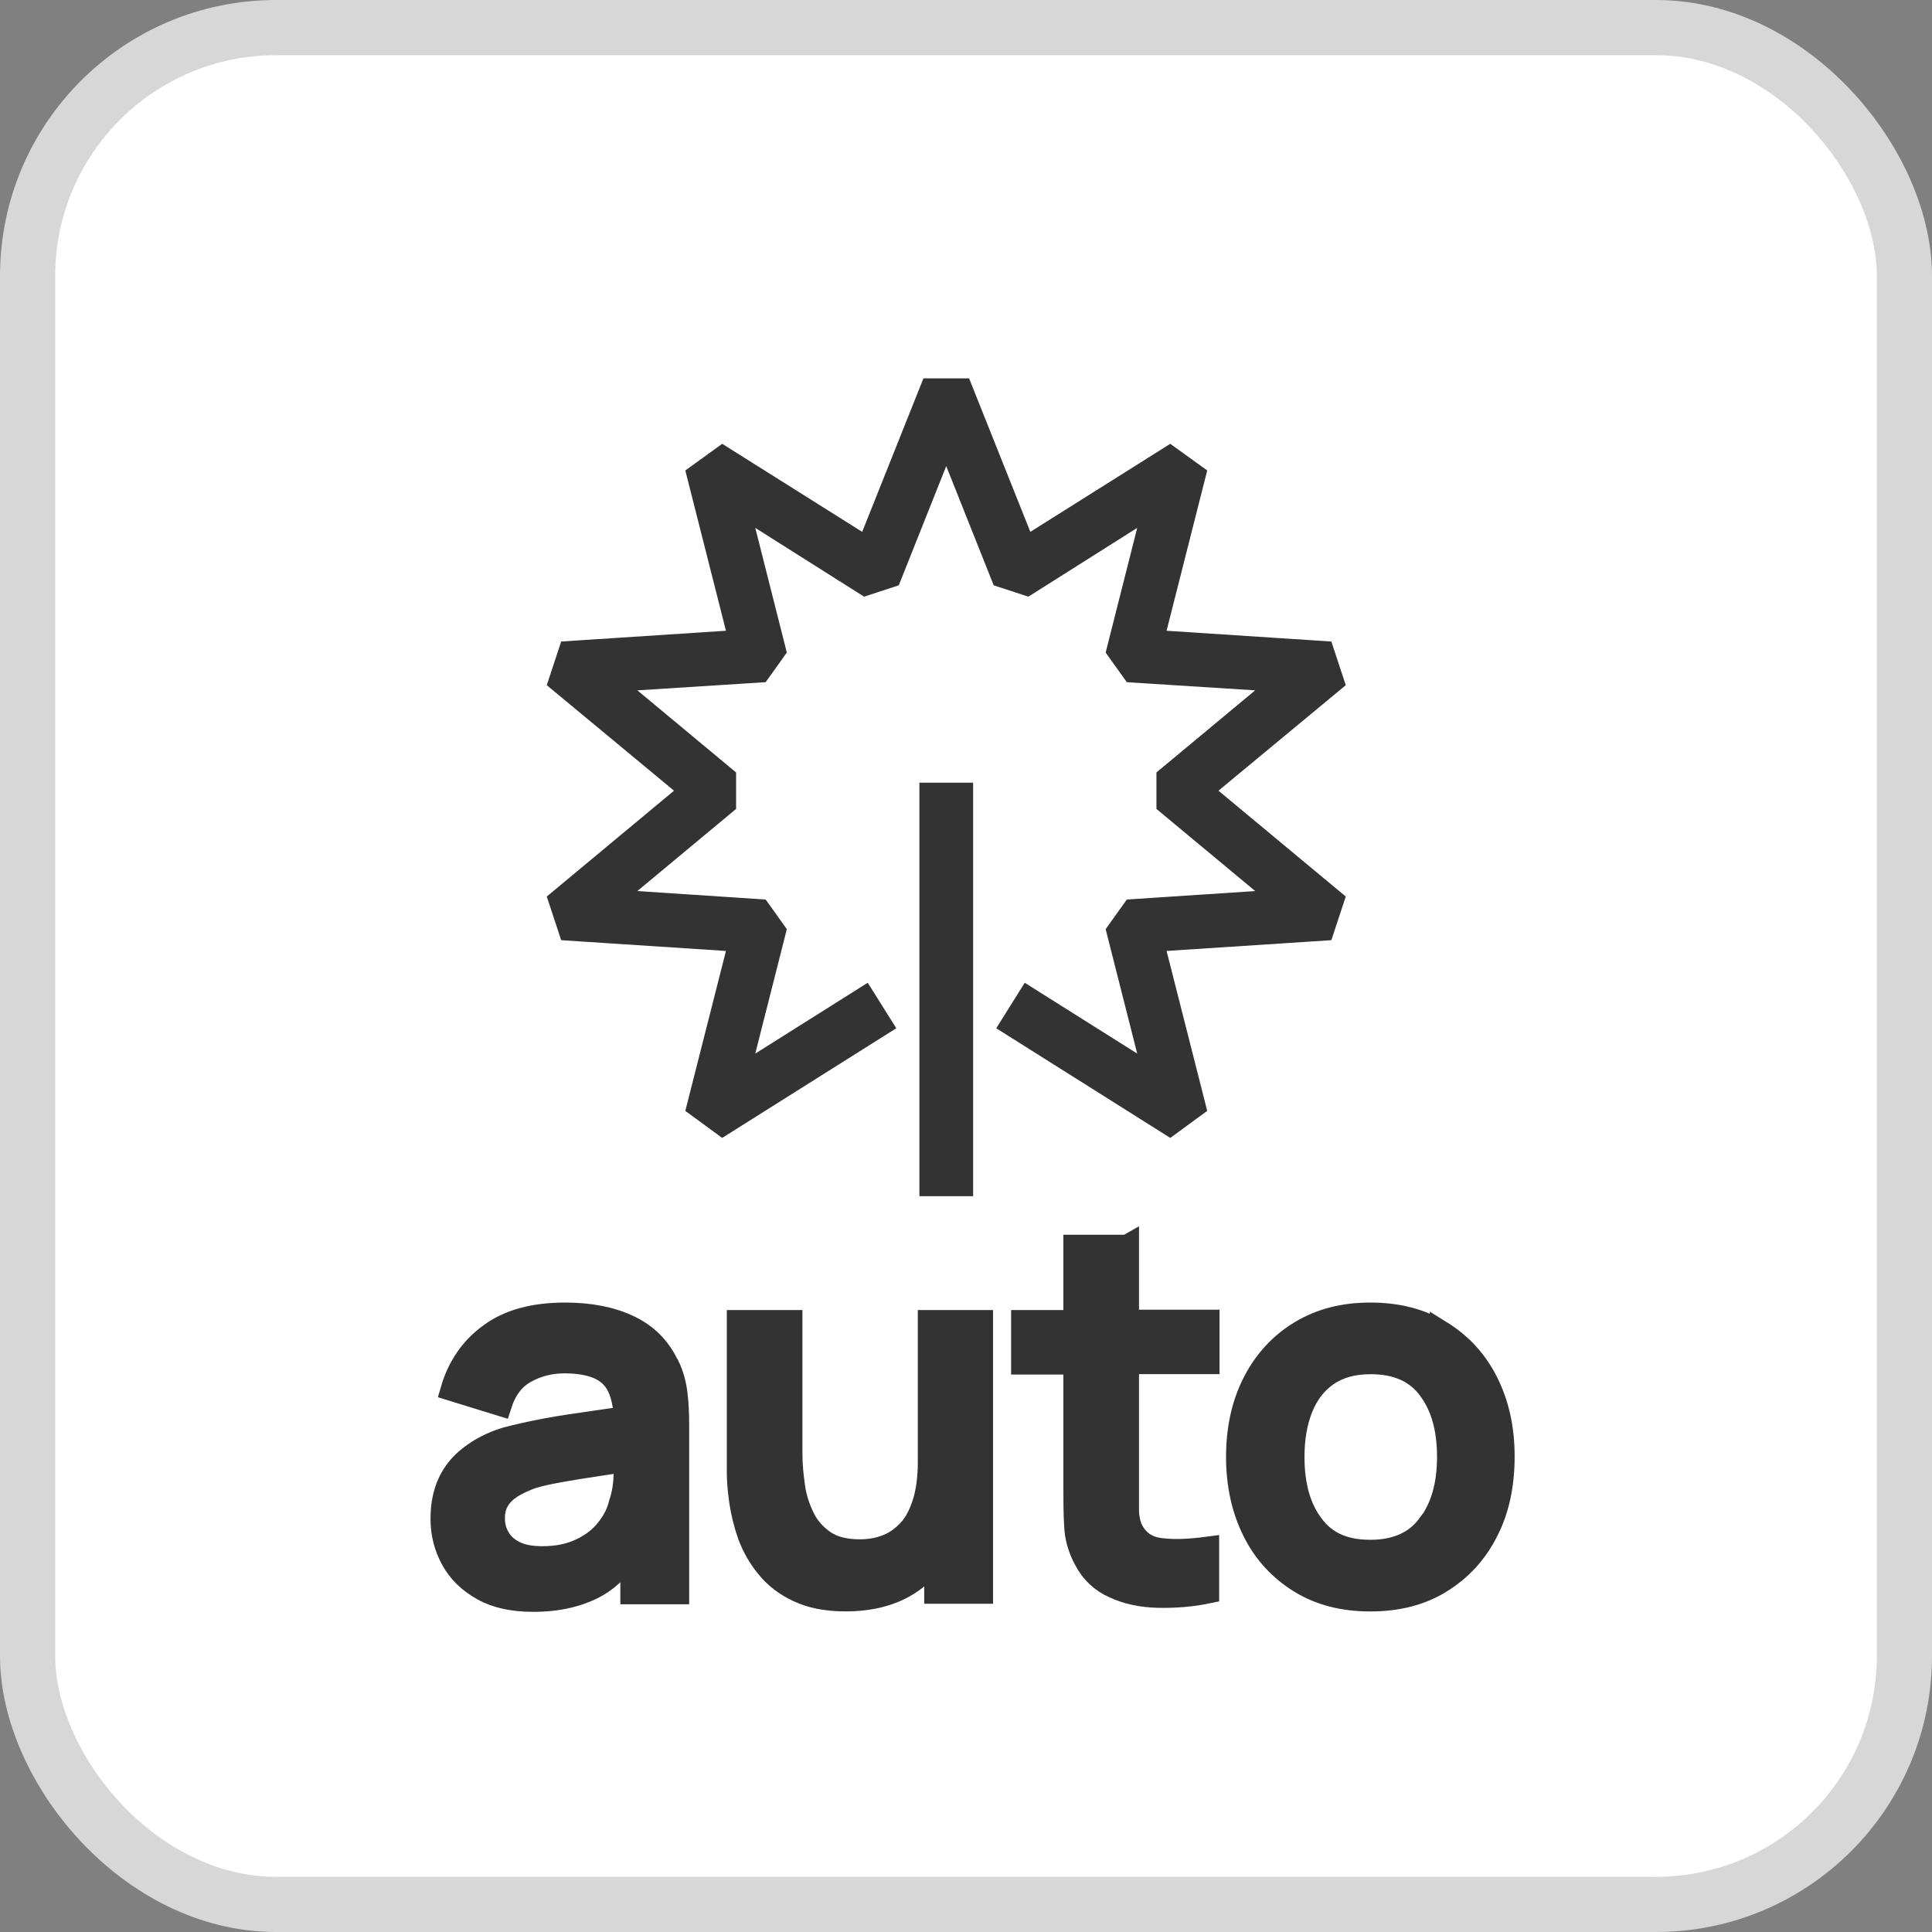
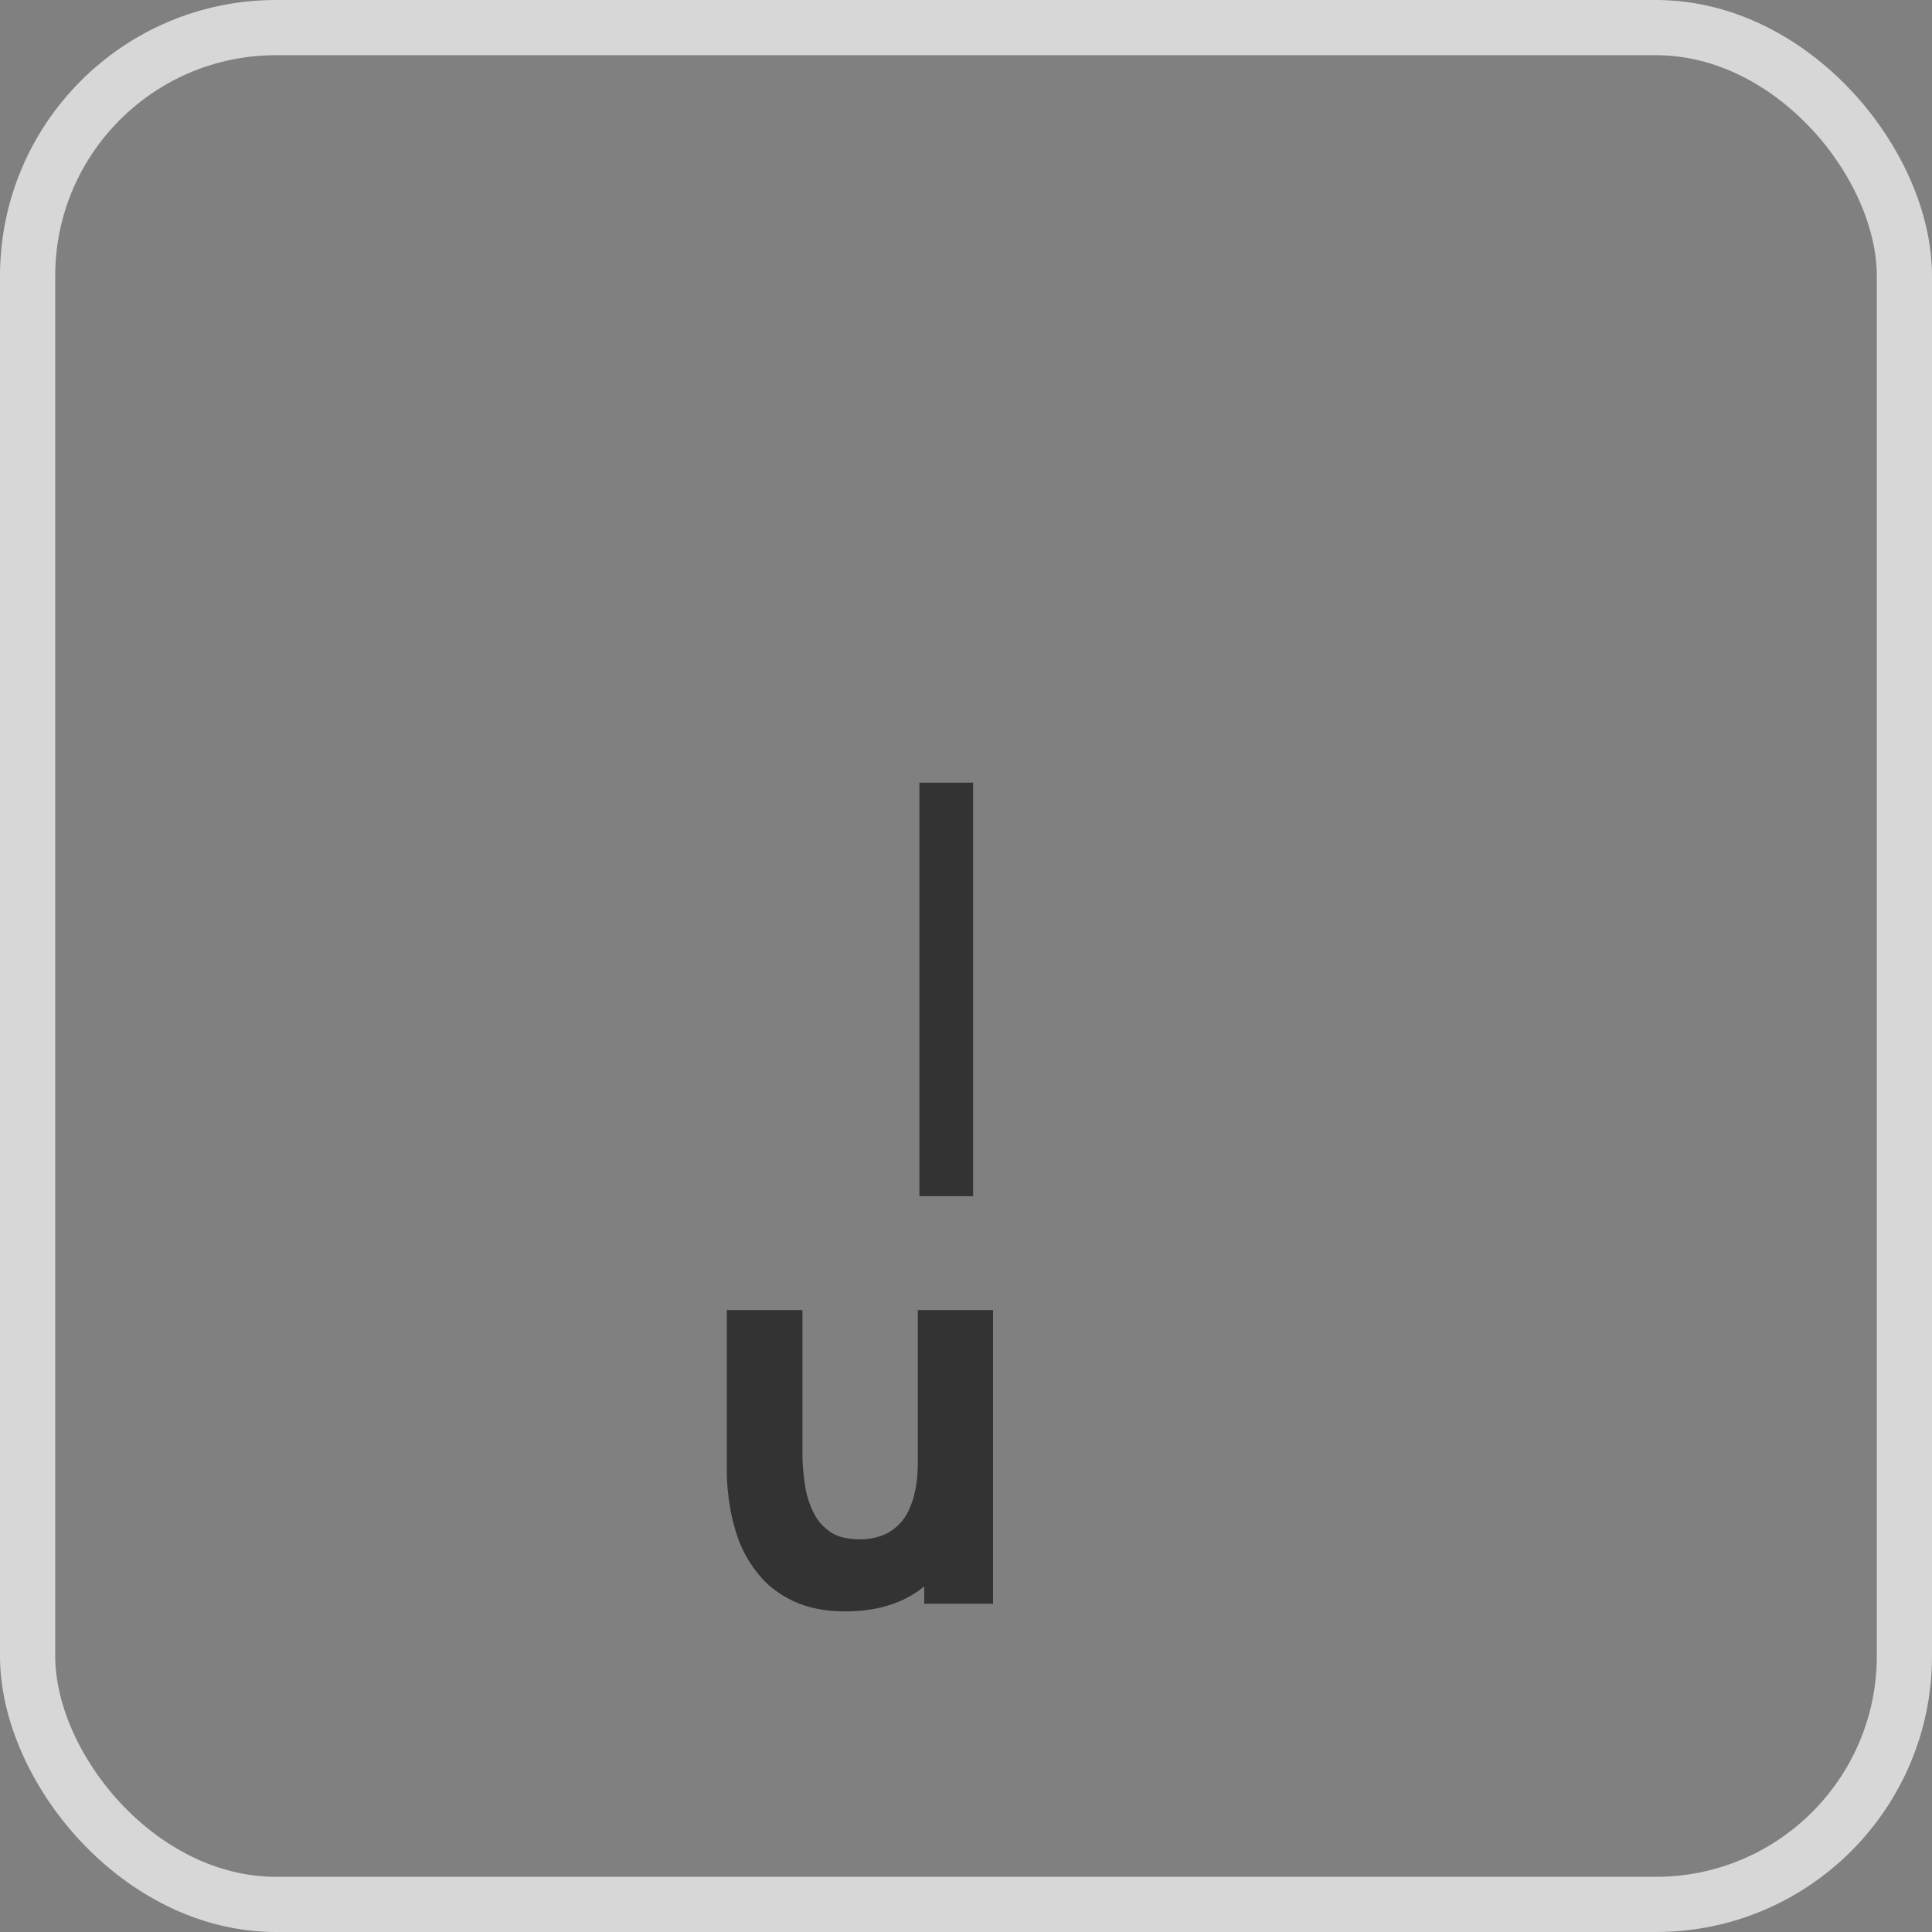
<svg xmlns="http://www.w3.org/2000/svg" width="35" height="35" viewBox="0 0 35 35" fill="none">
  <rect x="0" y="0" width="35" height="35" fill="#808080" stroke="none" />
-   <rect x="0.5" y="0.5" width="34" height="34" rx="4.5" fill="white" />
  <rect x="0.5" y="0.5" width="34" height="34" rx="4.5" stroke="#D7D7D7" />
-   <path d="M12.103 24.737C11.952 24.412 11.713 24.174 11.388 24.022C11.063 23.87 10.68 23.798 10.239 23.798C9.669 23.798 9.214 23.921 8.874 24.174C8.535 24.419 8.303 24.759 8.181 25.178L9.069 25.452C9.156 25.178 9.308 24.975 9.517 24.86C9.734 24.737 9.972 24.679 10.225 24.679C10.637 24.679 10.926 24.773 11.092 24.961C11.236 25.12 11.302 25.373 11.323 25.676C11.143 25.705 10.962 25.727 10.774 25.756C10.471 25.799 10.175 25.842 9.9 25.893C9.625 25.944 9.373 26.001 9.156 26.059C8.903 26.139 8.694 26.247 8.52 26.384C8.347 26.514 8.217 26.673 8.13 26.861C8.043 27.049 8 27.265 8 27.518C8 27.786 8.065 28.031 8.188 28.255C8.311 28.479 8.498 28.66 8.744 28.797C8.99 28.934 9.293 28.999 9.662 28.999C10.124 28.999 10.507 28.905 10.825 28.725C11.063 28.587 11.265 28.371 11.439 28.118V28.862H12.284V25.835C12.284 25.626 12.277 25.438 12.255 25.257C12.233 25.076 12.19 24.91 12.111 24.744L12.103 24.737ZM11.316 26.745C11.309 26.926 11.28 27.092 11.229 27.237C11.193 27.395 11.114 27.555 10.998 27.699C10.883 27.851 10.723 27.974 10.528 28.067C10.333 28.161 10.102 28.212 9.828 28.212C9.625 28.212 9.459 28.183 9.329 28.118C9.199 28.053 9.098 27.966 9.04 27.858C8.975 27.75 8.946 27.634 8.946 27.504C8.946 27.374 8.975 27.265 9.033 27.172C9.091 27.078 9.17 27.005 9.271 26.94C9.373 26.875 9.488 26.825 9.618 26.774C9.77 26.724 9.951 26.688 10.153 26.651C10.355 26.615 10.572 26.579 10.818 26.543C10.969 26.521 11.15 26.492 11.323 26.464C11.323 26.55 11.323 26.622 11.316 26.738V26.745Z" fill="#333333" stroke="#333333" stroke-width="0.402" />
  <path d="M16.828 26.491C16.828 26.78 16.792 27.033 16.727 27.235C16.662 27.437 16.575 27.604 16.46 27.726C16.344 27.849 16.214 27.943 16.062 28.001C15.911 28.059 15.752 28.087 15.578 28.087C15.318 28.087 15.109 28.037 14.943 27.929C14.784 27.82 14.654 27.683 14.567 27.51C14.48 27.336 14.415 27.148 14.386 26.946C14.357 26.744 14.336 26.549 14.336 26.354V23.934H13.368V26.672C13.368 26.823 13.382 26.997 13.411 27.199C13.44 27.401 13.491 27.604 13.563 27.813C13.642 28.023 13.751 28.218 13.895 28.391C14.04 28.572 14.227 28.716 14.459 28.824C14.69 28.933 14.971 28.991 15.318 28.991C15.759 28.991 16.142 28.897 16.452 28.702C16.648 28.579 16.806 28.42 16.944 28.239V28.853H17.789V23.934H16.828V26.498V26.491Z" fill="#333333" stroke="#333333" stroke-width="0.402" />
-   <path d="M20.419 22.569H19.465V23.934H18.518V24.7H19.465V26.918C19.465 27.185 19.465 27.423 19.479 27.633C19.486 27.843 19.544 28.052 19.653 28.254C19.768 28.478 19.949 28.652 20.18 28.753C20.411 28.861 20.678 28.919 20.975 28.926C21.271 28.933 21.574 28.912 21.885 28.847V28.038C21.56 28.081 21.285 28.095 21.047 28.066C20.809 28.045 20.635 27.936 20.527 27.748C20.469 27.647 20.44 27.525 20.433 27.38C20.433 27.236 20.433 27.062 20.433 26.867V24.693H21.892V23.927H20.433V22.561L20.419 22.569Z" fill="#333333" stroke="#333333" stroke-width="0.402" />
-   <path d="M26.104 24.13C25.743 23.906 25.317 23.798 24.825 23.798C24.334 23.798 23.922 23.906 23.561 24.123C23.2 24.34 22.918 24.643 22.716 25.033C22.514 25.423 22.412 25.878 22.412 26.391C22.412 26.904 22.514 27.352 22.709 27.742C22.904 28.132 23.185 28.436 23.547 28.66C23.908 28.884 24.334 28.992 24.825 28.992C25.317 28.992 25.743 28.884 26.104 28.66C26.465 28.436 26.747 28.132 26.942 27.742C27.144 27.352 27.238 26.897 27.238 26.384C27.238 25.871 27.137 25.43 26.942 25.04C26.747 24.65 26.465 24.347 26.104 24.123V24.13ZM25.88 27.619C25.649 27.937 25.295 28.096 24.825 28.096C24.356 28.096 24.016 27.945 23.785 27.634C23.547 27.323 23.431 26.912 23.431 26.391C23.431 26.059 23.482 25.763 23.583 25.51C23.684 25.257 23.836 25.055 24.045 24.91C24.255 24.766 24.515 24.694 24.832 24.694C25.295 24.694 25.649 24.845 25.88 25.156C26.118 25.467 26.234 25.878 26.234 26.391C26.234 26.904 26.118 27.302 25.887 27.619H25.88Z" fill="#333333" stroke="#333333" stroke-width="0.402" />
-   <path d="M10.274 16.893L13.336 17.093L12.581 20.065L13.089 20.438L16.036 18.582L15.674 18.005L13.451 19.405L14.096 16.862L13.792 16.437L11.171 16.264L13.189 14.586V14.062L11.171 12.384L13.792 12.217L14.096 11.792L13.451 9.244L15.674 10.649L16.172 10.486L17.142 8.049L18.112 10.486L18.61 10.649L20.833 9.244L20.188 11.792L20.492 12.217L23.114 12.384L21.096 14.062V14.586L23.114 16.264L20.492 16.437L20.188 16.862L20.833 19.405L18.61 18.005L18.249 18.582L21.195 20.438L21.704 20.065L20.949 17.093L24.011 16.893L24.21 16.29L21.845 14.324L24.21 12.364L24.011 11.761L20.949 11.561L21.704 8.583L21.195 8.216L18.595 9.852L17.457 7H16.828L15.69 9.852L13.089 8.216L12.581 8.583L13.336 11.561L10.274 11.761L10.075 12.364L12.439 14.324L10.075 16.29L10.274 16.893Z" fill="#333333" stroke="#333333" stroke-width="0.292" />
  <path d="M17.483 14.325H16.802V21.524H17.483V14.325Z" fill="#333333" stroke="#333333" stroke-width="0.292" />
</svg>